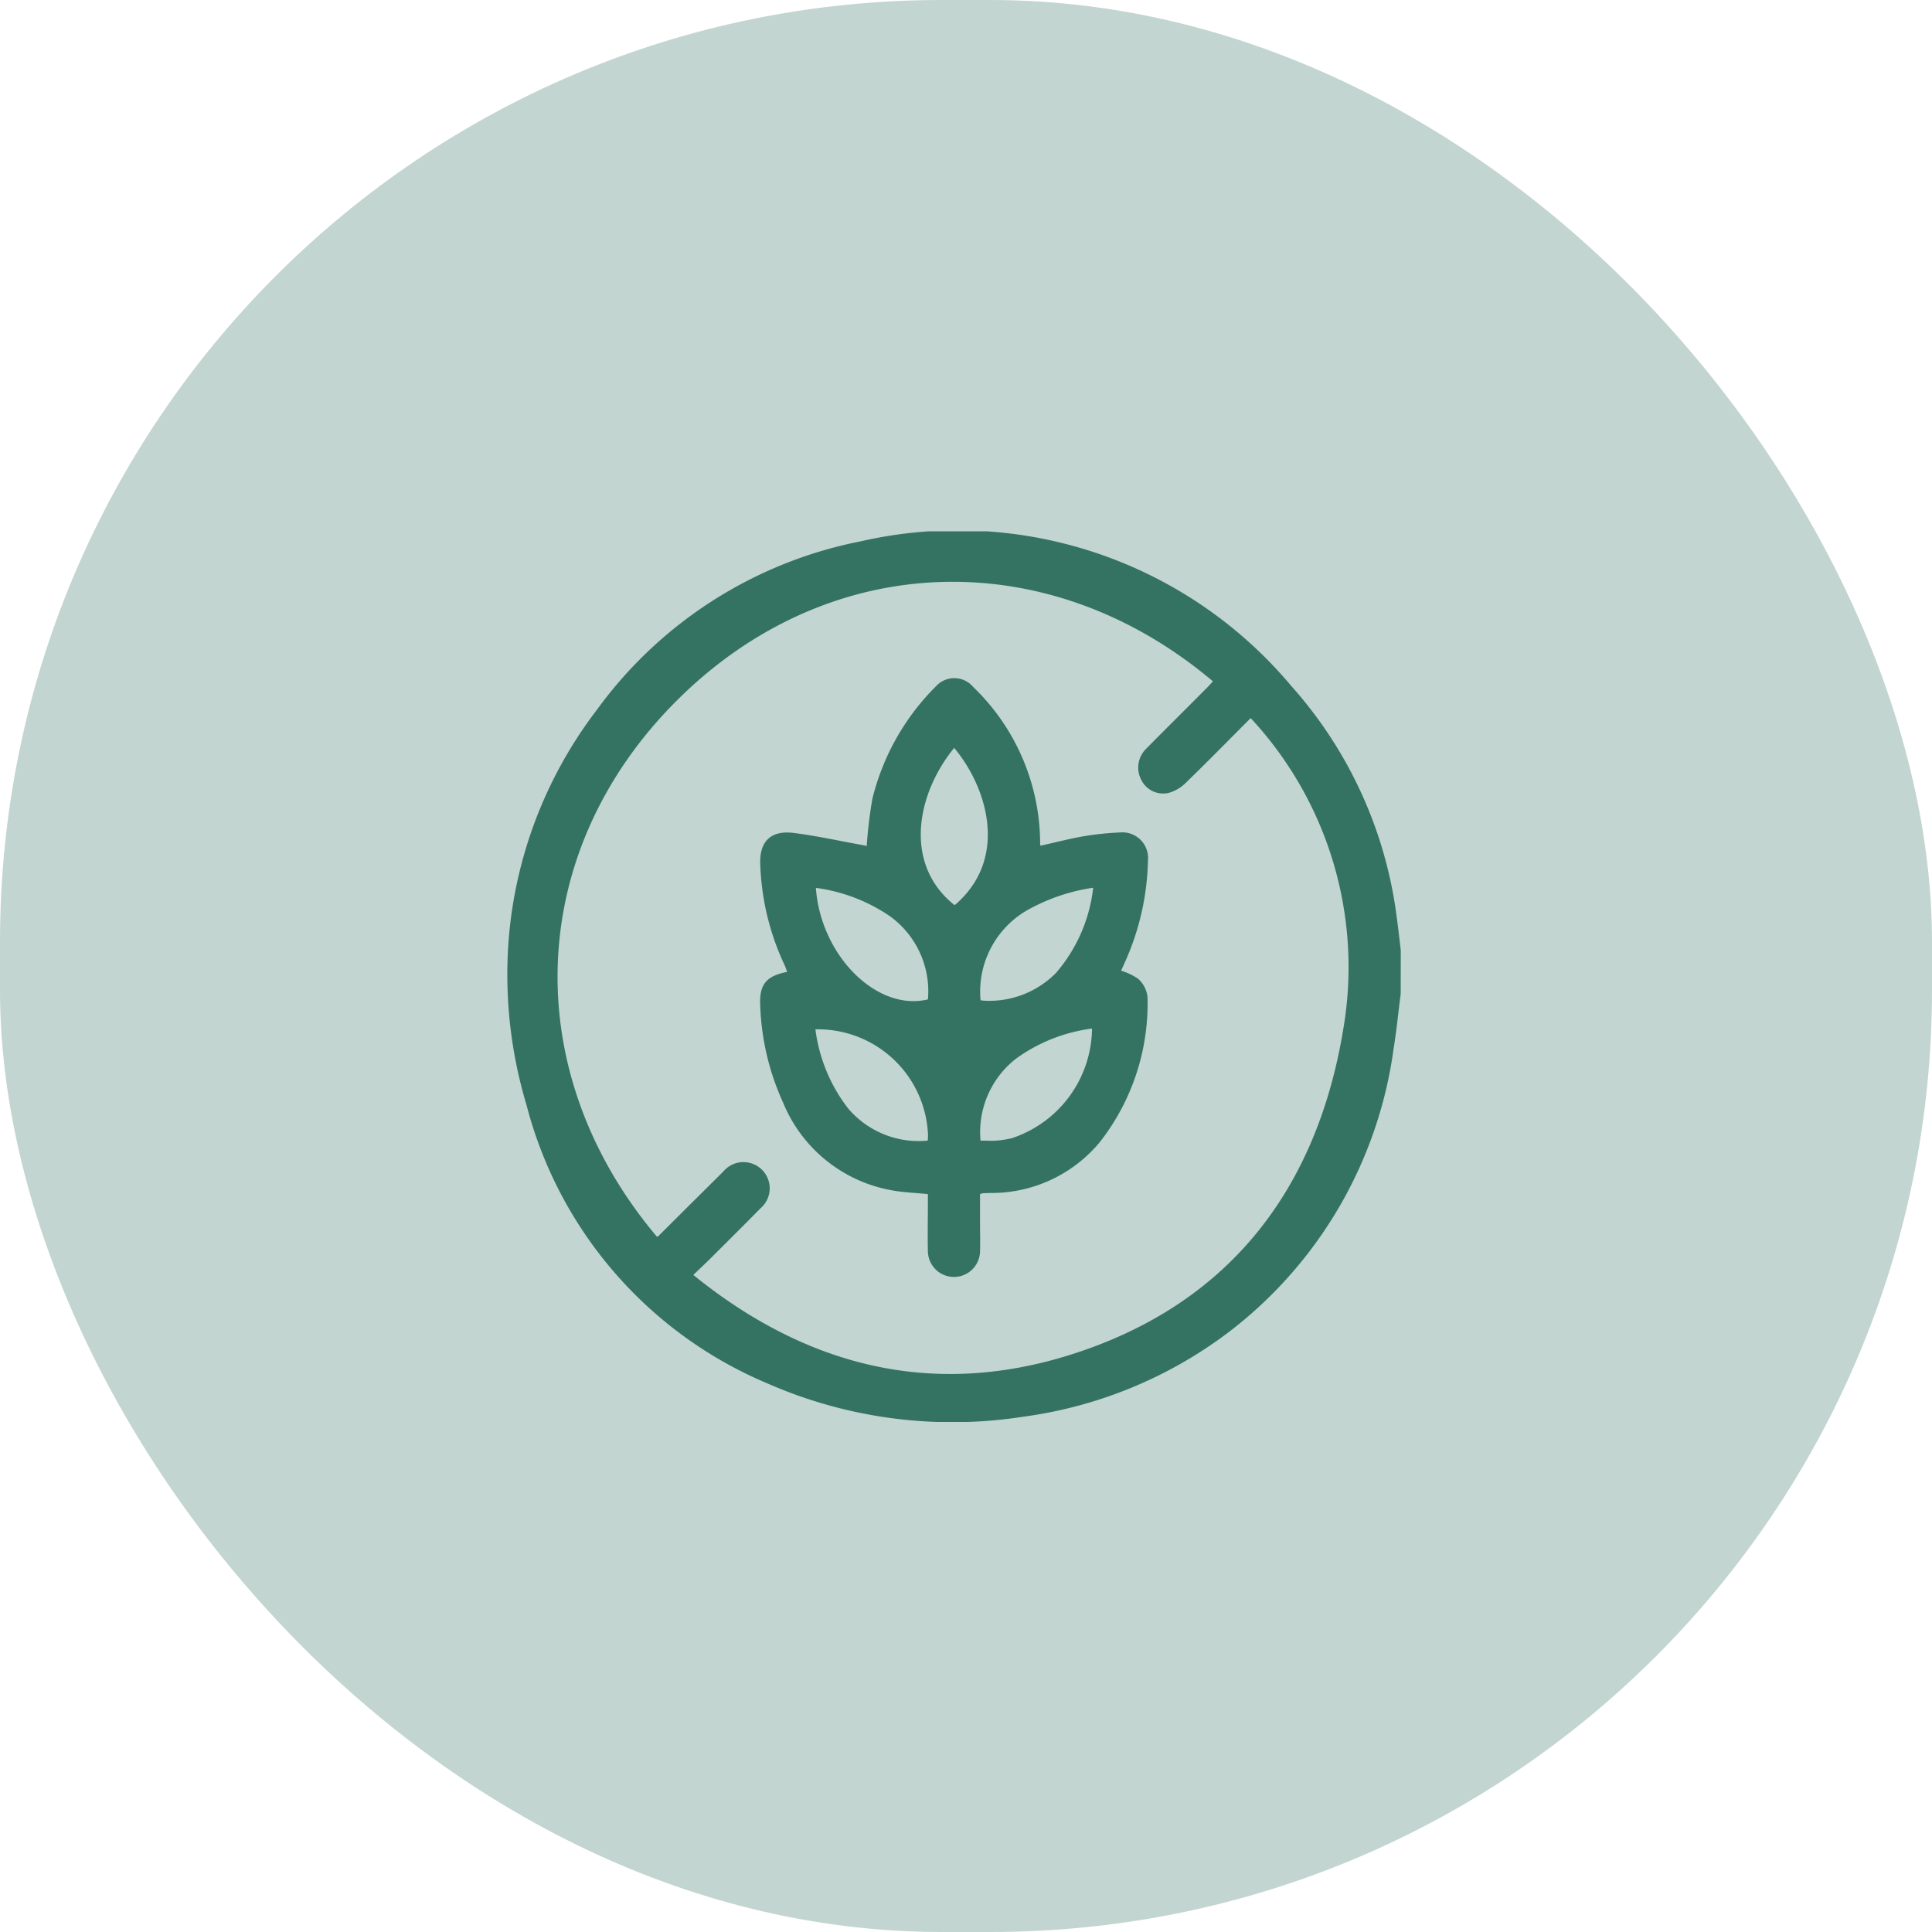
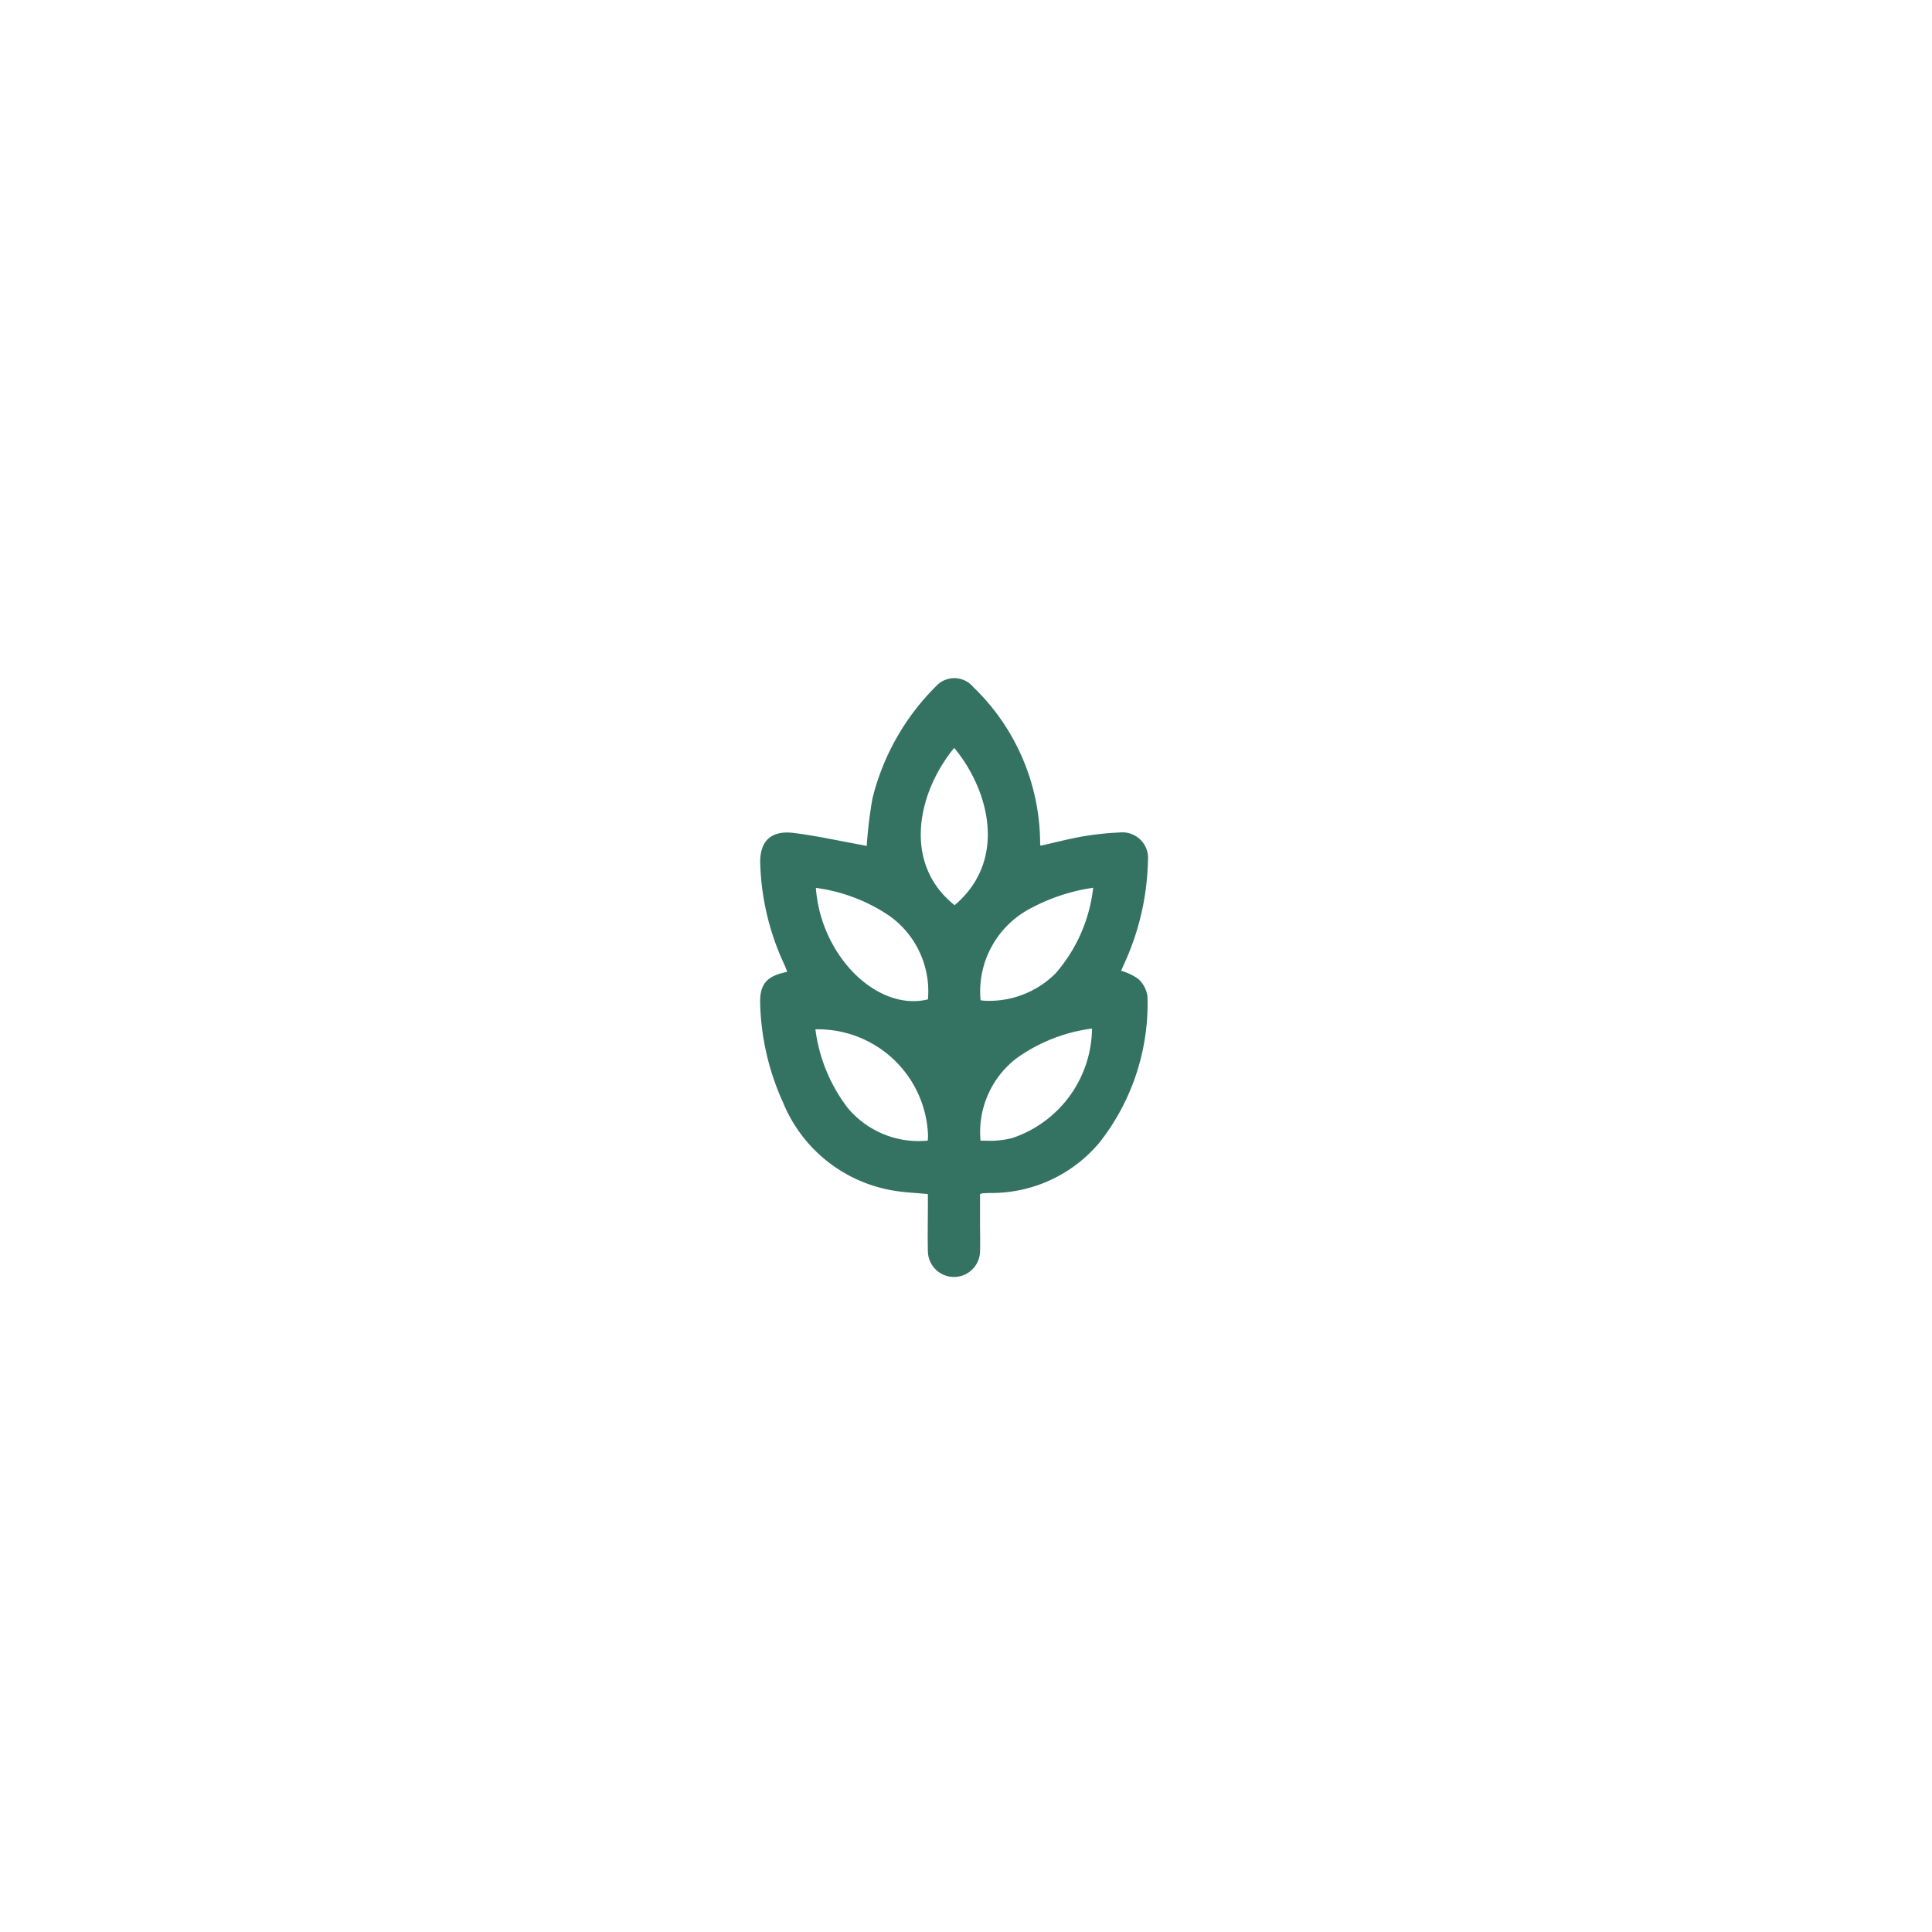
<svg xmlns="http://www.w3.org/2000/svg" width="80" height="80" viewBox="0 0 80 80">
  <defs>
    <clipPath id="clip-path">
      <rect id="Rectangle_1694" data-name="Rectangle 1694" width="37.004" height="36.881" fill="#347362" />
    </clipPath>
  </defs>
  <g id="Group_3031" data-name="Group 3031" transform="translate(-915 -4399)">
    <g id="Group_3006" data-name="Group 3006" transform="translate(915 4399.307)">
-       <rect id="Rectangle_791" data-name="Rectangle 791" width="80" height="80" rx="39" transform="translate(0 -0.307)" fill="#347362" opacity="0.3" />
      <g id="Group_3007" data-name="Group 3007" transform="translate(21 21.693)">
        <g id="Group_2758" data-name="Group 2758" clip-path="url(#clip-path)">
-           <path id="Path_2445" data-name="Path 2445" d="M37,19.159c-.1.75-.169,1.5-.292,2.249A17.764,17.764,0,0,1,29.827,33.2a18.1,18.1,0,0,1-8.46,3.464,19.061,19.061,0,0,1-10.6-1.384A17.18,17.18,0,0,1,.8,23.749a18.767,18.767,0,0,1-.749-6.676A18.009,18.009,0,0,1,3.7,7.413a17.731,17.731,0,0,1,10.951-7A18.017,18.017,0,0,1,32.473,6.409a17.729,17.729,0,0,1,4.369,9.621c.062.439.108.881.161,1.322ZM6.2,29.208c.036-.012.05-.013.057-.02Q7.6,27.85,8.949,26.512a1.087,1.087,0,1,1,1.546,1.518c-.676.687-1.36,1.366-2.043,2.046-.228.227-.463.447-.744.716,4.686,3.8,9.91,5.1,15.607,3.308,6.6-2.077,10.261-6.895,11.329-13.619A15.138,15.138,0,0,0,30.788,7.735c-.932.934-1.809,1.829-2.708,2.7a1.61,1.61,0,0,1-.7.4,1.009,1.009,0,0,1-1.121-.539A1.091,1.091,0,0,1,26.464,9c.829-.84,1.668-1.671,2.5-2.507.09-.09.174-.185.262-.279C22.441.482,13.347.714,7.042,6.991S.442,22.379,6.2,29.208" transform="translate(0 0)" fill="#347362" />
          <path id="Path_2446" data-name="Path 2446" d="M119.948,69.93c.6-.133,1.187-.289,1.787-.393a12.283,12.283,0,0,1,1.506-.158,1.063,1.063,0,0,1,1.166,1.165,10.758,10.758,0,0,1-.993,4.293c-.045.1-.086.194-.119.268a2.371,2.371,0,0,1,.709.336,1.188,1.188,0,0,1,.384.732,9.31,9.31,0,0,1-1.965,6.017,5.825,5.825,0,0,1-4.493,2.117c-.12,0-.241.006-.361.011a.712.712,0,0,0-.115.035c0,.377,0,.77,0,1.162,0,.409.012.82,0,1.228a1.08,1.08,0,0,1-2.159-.014c-.016-.662,0-1.325,0-1.987q0-.194,0-.389c-.52-.053-1.014-.068-1.494-.157a6,6,0,0,1-4.5-3.627,10.567,10.567,0,0,1-.95-4.049c-.036-.852.253-1.2,1.118-1.368-.035-.091-.063-.18-.1-.263a10.632,10.632,0,0,1-1.015-4.178c-.043-.958.429-1.433,1.39-1.312s1.89.331,2.834.5c.07.013.139.03.184.04a18.56,18.56,0,0,1,.236-1.961,9.9,9.9,0,0,1,2.633-4.654,1.023,1.023,0,0,1,1.544.034,9.015,9.015,0,0,1,2.768,6.5.289.289,0,0,0,.02.075m-9.306,1.74c.2,2.818,2.541,5.133,4.64,4.617a3.838,3.838,0,0,0-1.58-3.448,7.1,7.1,0,0,0-3.06-1.169m6.819,4.654a1.763,1.763,0,0,0,.176.019,3.879,3.879,0,0,0,2.941-1.144,6.493,6.493,0,0,0,1.546-3.534,7.844,7.844,0,0,0-2.537.825,3.889,3.889,0,0,0-2.126,3.834m-6.839,1.2a6.756,6.756,0,0,0,1.339,3.259,3.825,3.825,0,0,0,3.313,1.352c.006-.09.012-.149.012-.207a4.56,4.56,0,0,0-4.664-4.4m6.838,4.608c.245,0,.449.013.651,0a4.4,4.4,0,0,0,.641-.1,4.834,4.834,0,0,0,3.324-4.541,6.86,6.86,0,0,0-3.147,1.247,3.857,3.857,0,0,0-1.469,3.4m-1.073-9.756c.041-.036.086-.073.129-.112,2.094-1.923,1.2-4.79-.147-6.4-1.543,1.881-2.132,4.806.018,6.513" transform="translate(-97.873 -56.908)" fill="#347362" />
        </g>
      </g>
    </g>
  </g>
</svg>